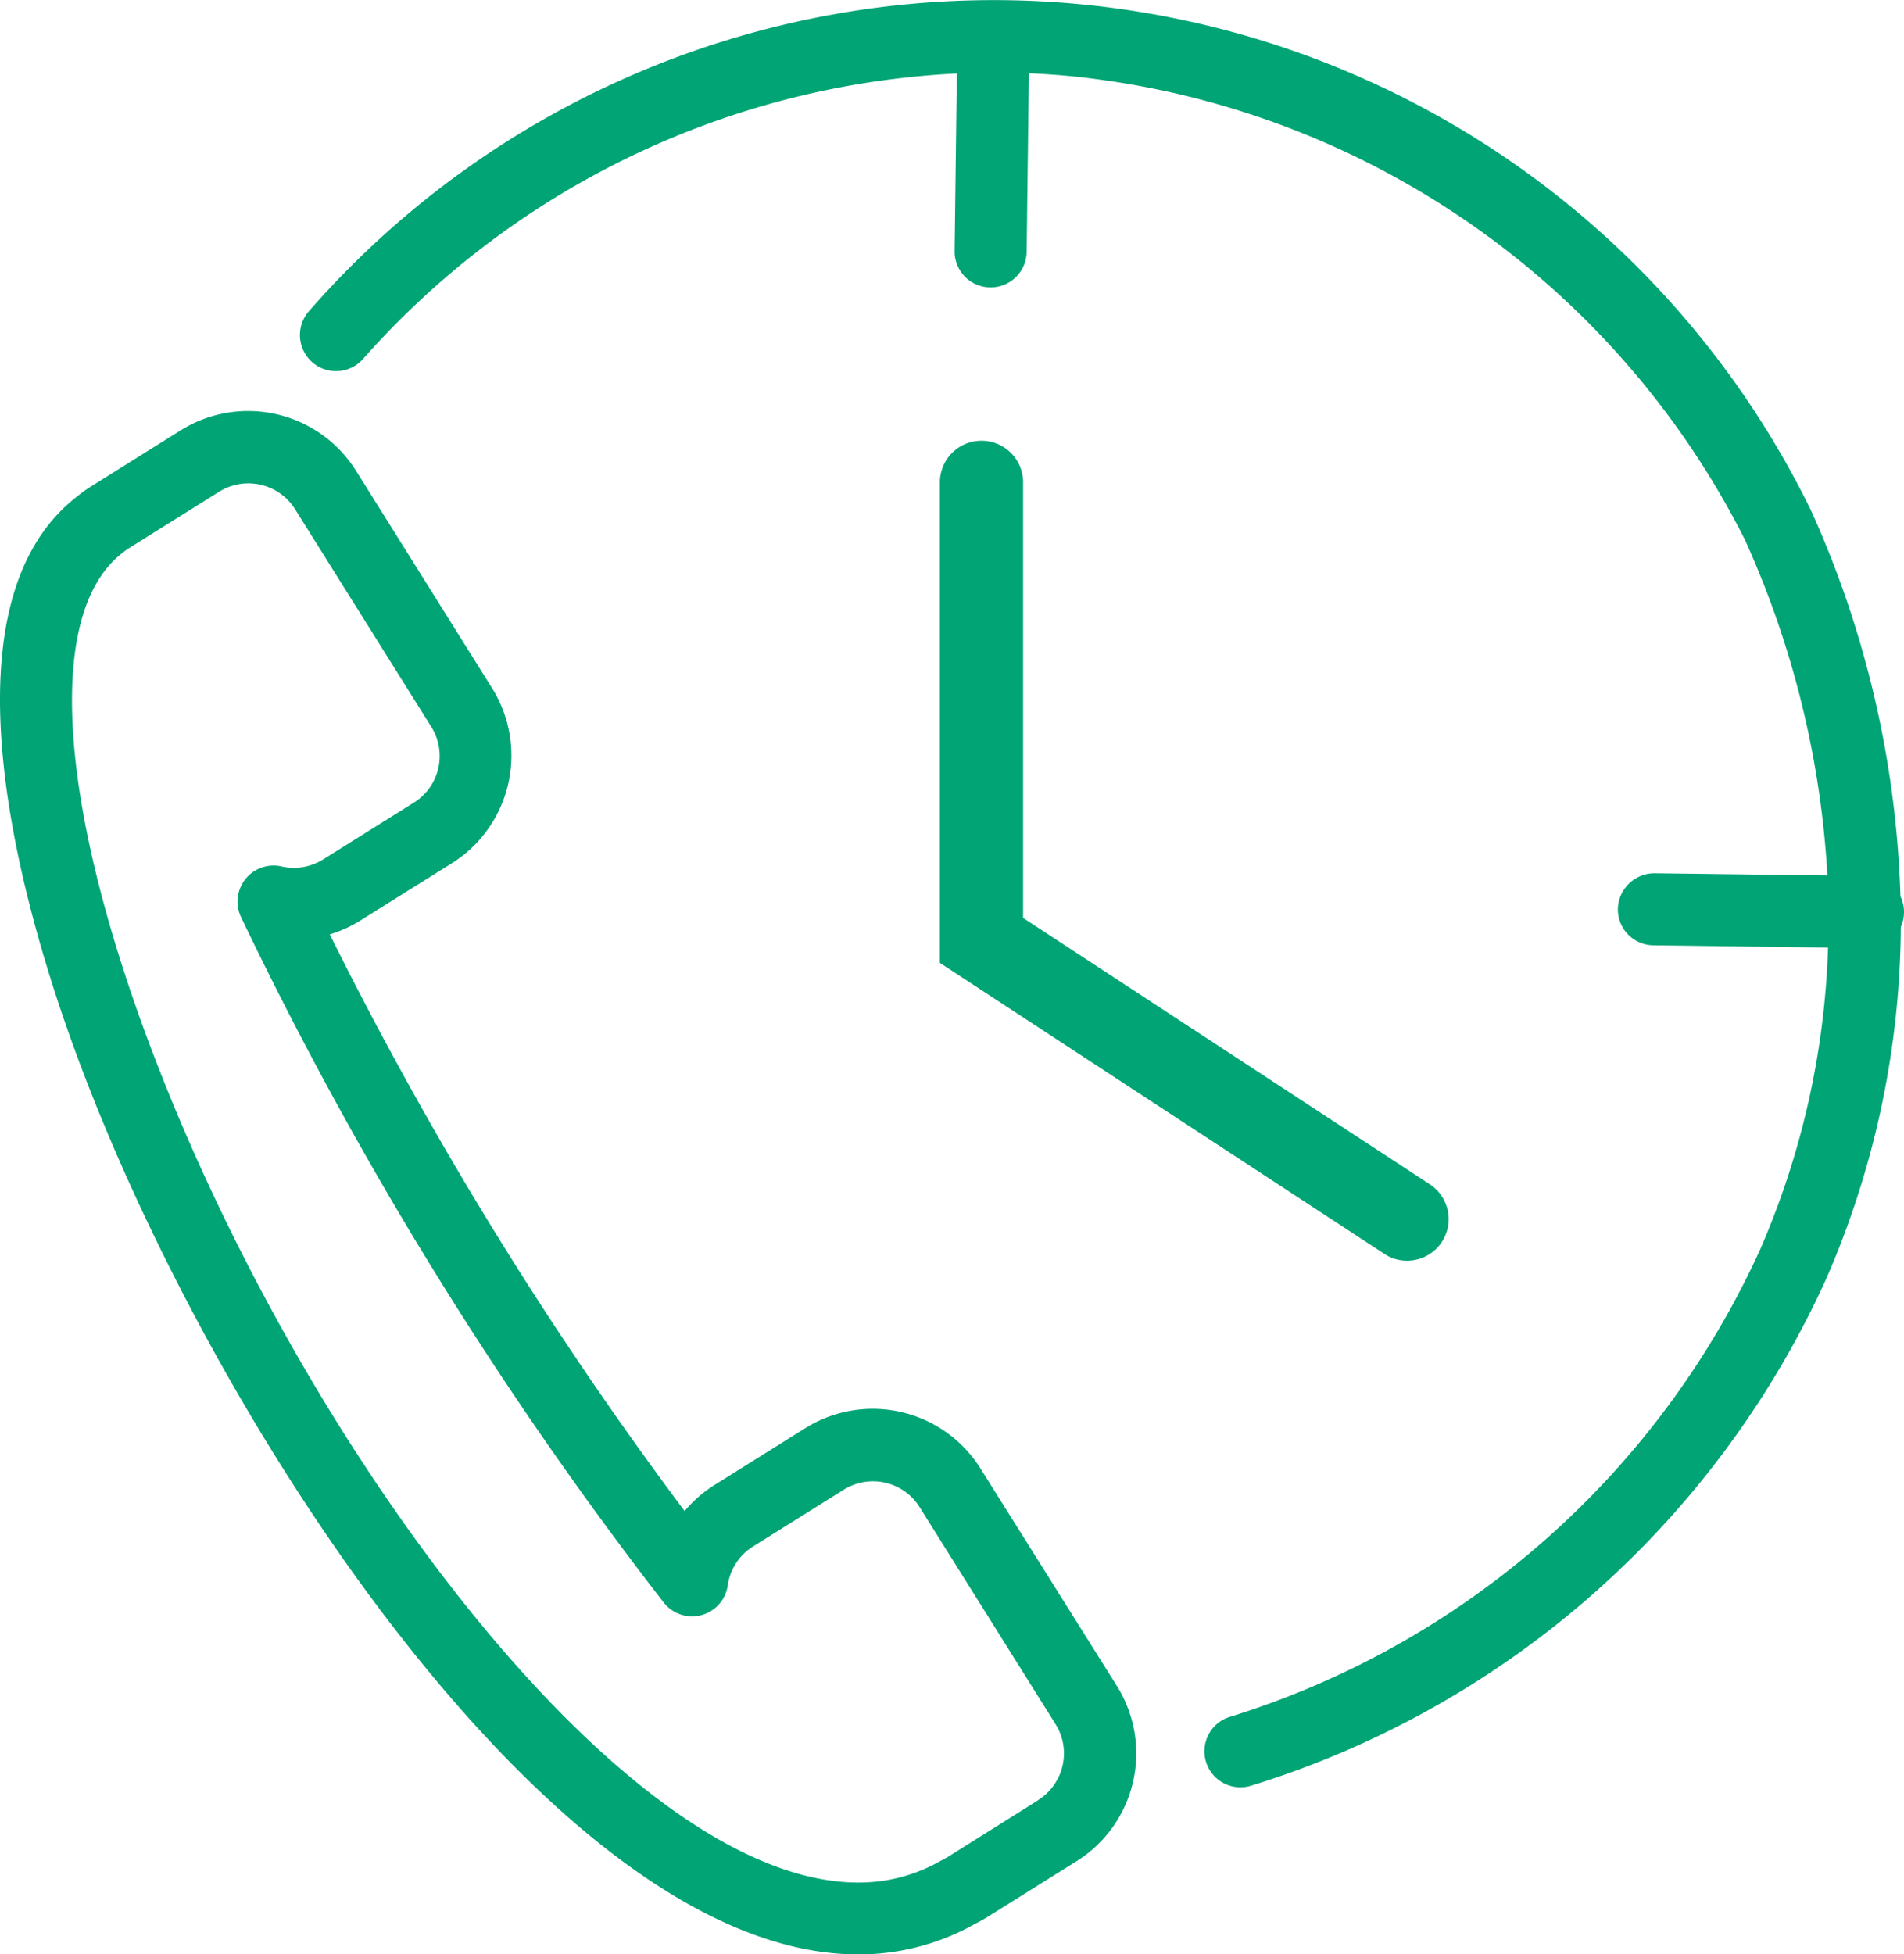
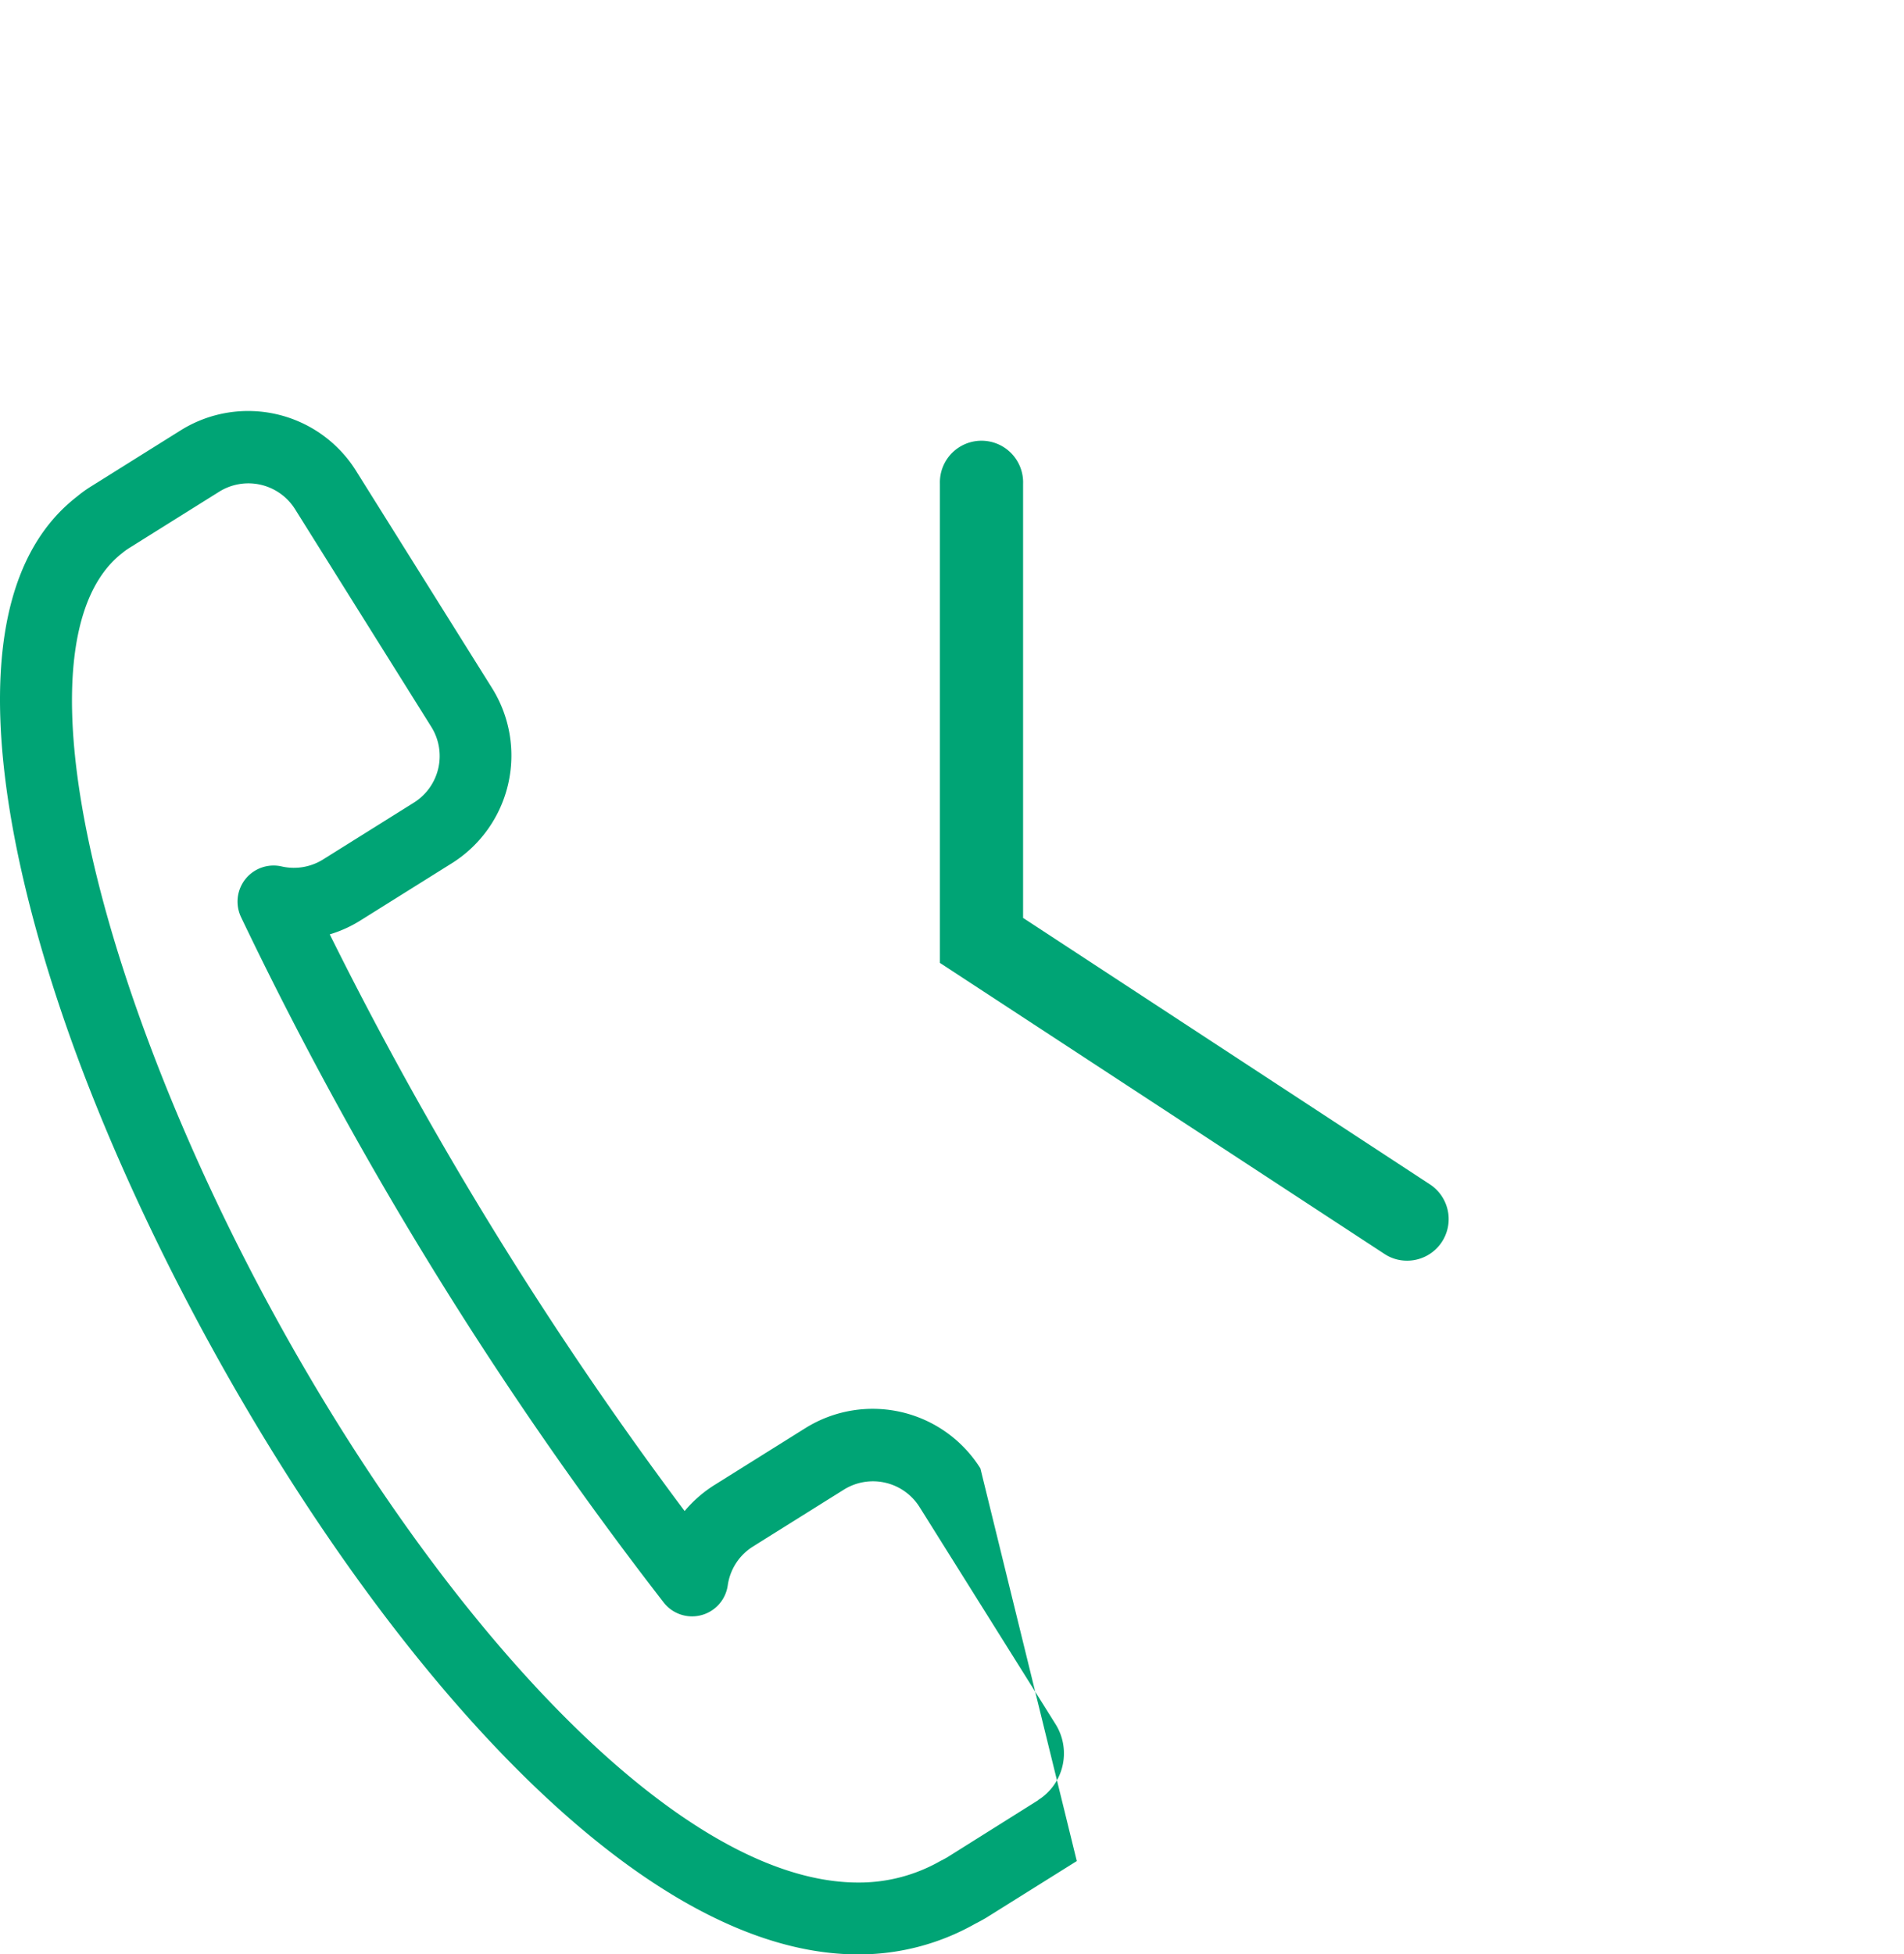
<svg xmlns="http://www.w3.org/2000/svg" width="40.176" height="41.228" viewBox="0 0 40.176 41.228">
  <g transform="translate(0 0)">
-     <path d="M267.22,785.668a2.683,2.683,0,0,0-3.693-.849l-1.918,1.2a2.69,2.69,0,0,0-.63.549,78.7,78.7,0,0,1-7.488-12.165,2.651,2.651,0,0,0,.658-.3l1.918-1.2a2.683,2.683,0,0,0,.85-3.693l-2.875-4.592a2.686,2.686,0,0,0-3.693-.85l-1.918,1.2a2.685,2.685,0,0,0-.274.2c-2.784,2.157-1.374,7.818-.284,11,2.763,8.074,10.322,19.753,16.764,19.753a4.985,4.985,0,0,0,2.473-.646c.074-.037.147-.077.226-.123l1.918-1.2a2.682,2.682,0,0,0,.848-3.691Zm1.22,7-1.911,1.2c-.035.021-.072.04-.107.06l-.04.019a3.462,3.462,0,0,1-1.741.458c-5.1,0-12.3-9.885-15.327-18.725-1.6-4.69-1.692-8.167-.2-9.322a1.319,1.319,0,0,1,.126-.093l1.918-1.2a1.163,1.163,0,0,1,1.6.367l2.875,4.592a1.16,1.16,0,0,1-.367,1.6l-1.918,1.2a1.162,1.162,0,0,1-.872.146.761.761,0,0,0-.855,1.073,79.949,79.949,0,0,0,8.915,14.453.76.76,0,0,0,1.353-.36,1.159,1.159,0,0,1,.53-.818l1.918-1.2a1.161,1.161,0,0,1,1.6.367l2.877,4.592A1.162,1.162,0,0,1,268.44,792.664Z" transform="translate(-246.533 -754.692)" fill="#00A475" />
-     <path d="M283.986,777.673a.752.752,0,0,0-.075-.339,21.3,21.3,0,0,0-1.9-8.171l-.023-.044a19.193,19.193,0,0,0-31.655-4.135A.761.761,0,1,0,251.467,766,17.9,17.9,0,0,1,264,759.974l-.047,3.744a.759.759,0,0,0,.751.769h.009a.76.76,0,0,0,.76-.75l.047-3.767c.451.019.9.054,1.355.114a17.955,17.955,0,0,1,13.754,9.726,19.862,19.862,0,0,1,1.741,7.082l-3.653-.046a.774.774,0,0,0-.769.751.759.759,0,0,0,.751.769l3.684.047a17.289,17.289,0,0,1-1.436,6.377,18.215,18.215,0,0,1-11.163,9.845.76.76,0,1,0,.444,1.453l.04-.012A19.711,19.711,0,0,0,282.345,785.4a18.826,18.826,0,0,0,1.574-7.423A.773.773,0,0,0,283.986,777.673Z" transform="translate(-243.81 -758.424)" fill="#00A475" />
+     <path d="M267.22,785.668a2.683,2.683,0,0,0-3.693-.849l-1.918,1.2a2.69,2.69,0,0,0-.63.549,78.7,78.7,0,0,1-7.488-12.165,2.651,2.651,0,0,0,.658-.3l1.918-1.2a2.683,2.683,0,0,0,.85-3.693l-2.875-4.592a2.686,2.686,0,0,0-3.693-.85l-1.918,1.2a2.685,2.685,0,0,0-.274.2c-2.784,2.157-1.374,7.818-.284,11,2.763,8.074,10.322,19.753,16.764,19.753a4.985,4.985,0,0,0,2.473-.646c.074-.037.147-.077.226-.123l1.918-1.2Zm1.22,7-1.911,1.2c-.035.021-.072.04-.107.06l-.04.019a3.462,3.462,0,0,1-1.741.458c-5.1,0-12.3-9.885-15.327-18.725-1.6-4.69-1.692-8.167-.2-9.322a1.319,1.319,0,0,1,.126-.093l1.918-1.2a1.163,1.163,0,0,1,1.6.367l2.875,4.592a1.16,1.16,0,0,1-.367,1.6l-1.918,1.2a1.162,1.162,0,0,1-.872.146.761.761,0,0,0-.855,1.073,79.949,79.949,0,0,0,8.915,14.453.76.76,0,0,0,1.353-.36,1.159,1.159,0,0,1,.53-.818l1.918-1.2a1.161,1.161,0,0,1,1.6.367l2.877,4.592A1.162,1.162,0,0,1,268.44,792.664Z" transform="translate(-246.533 -754.692)" fill="#00A475" />
    <path d="M267.689,781.006a.861.861,0,0,1-.479-.144l-9.378-6.138V764.616a.878.878,0,1,1,1.755,0v9.159l8.583,5.62a.877.877,0,0,1-.481,1.611Z" transform="translate(-237.999 -754.411)" fill="#00A475" />
  </g>
</svg>